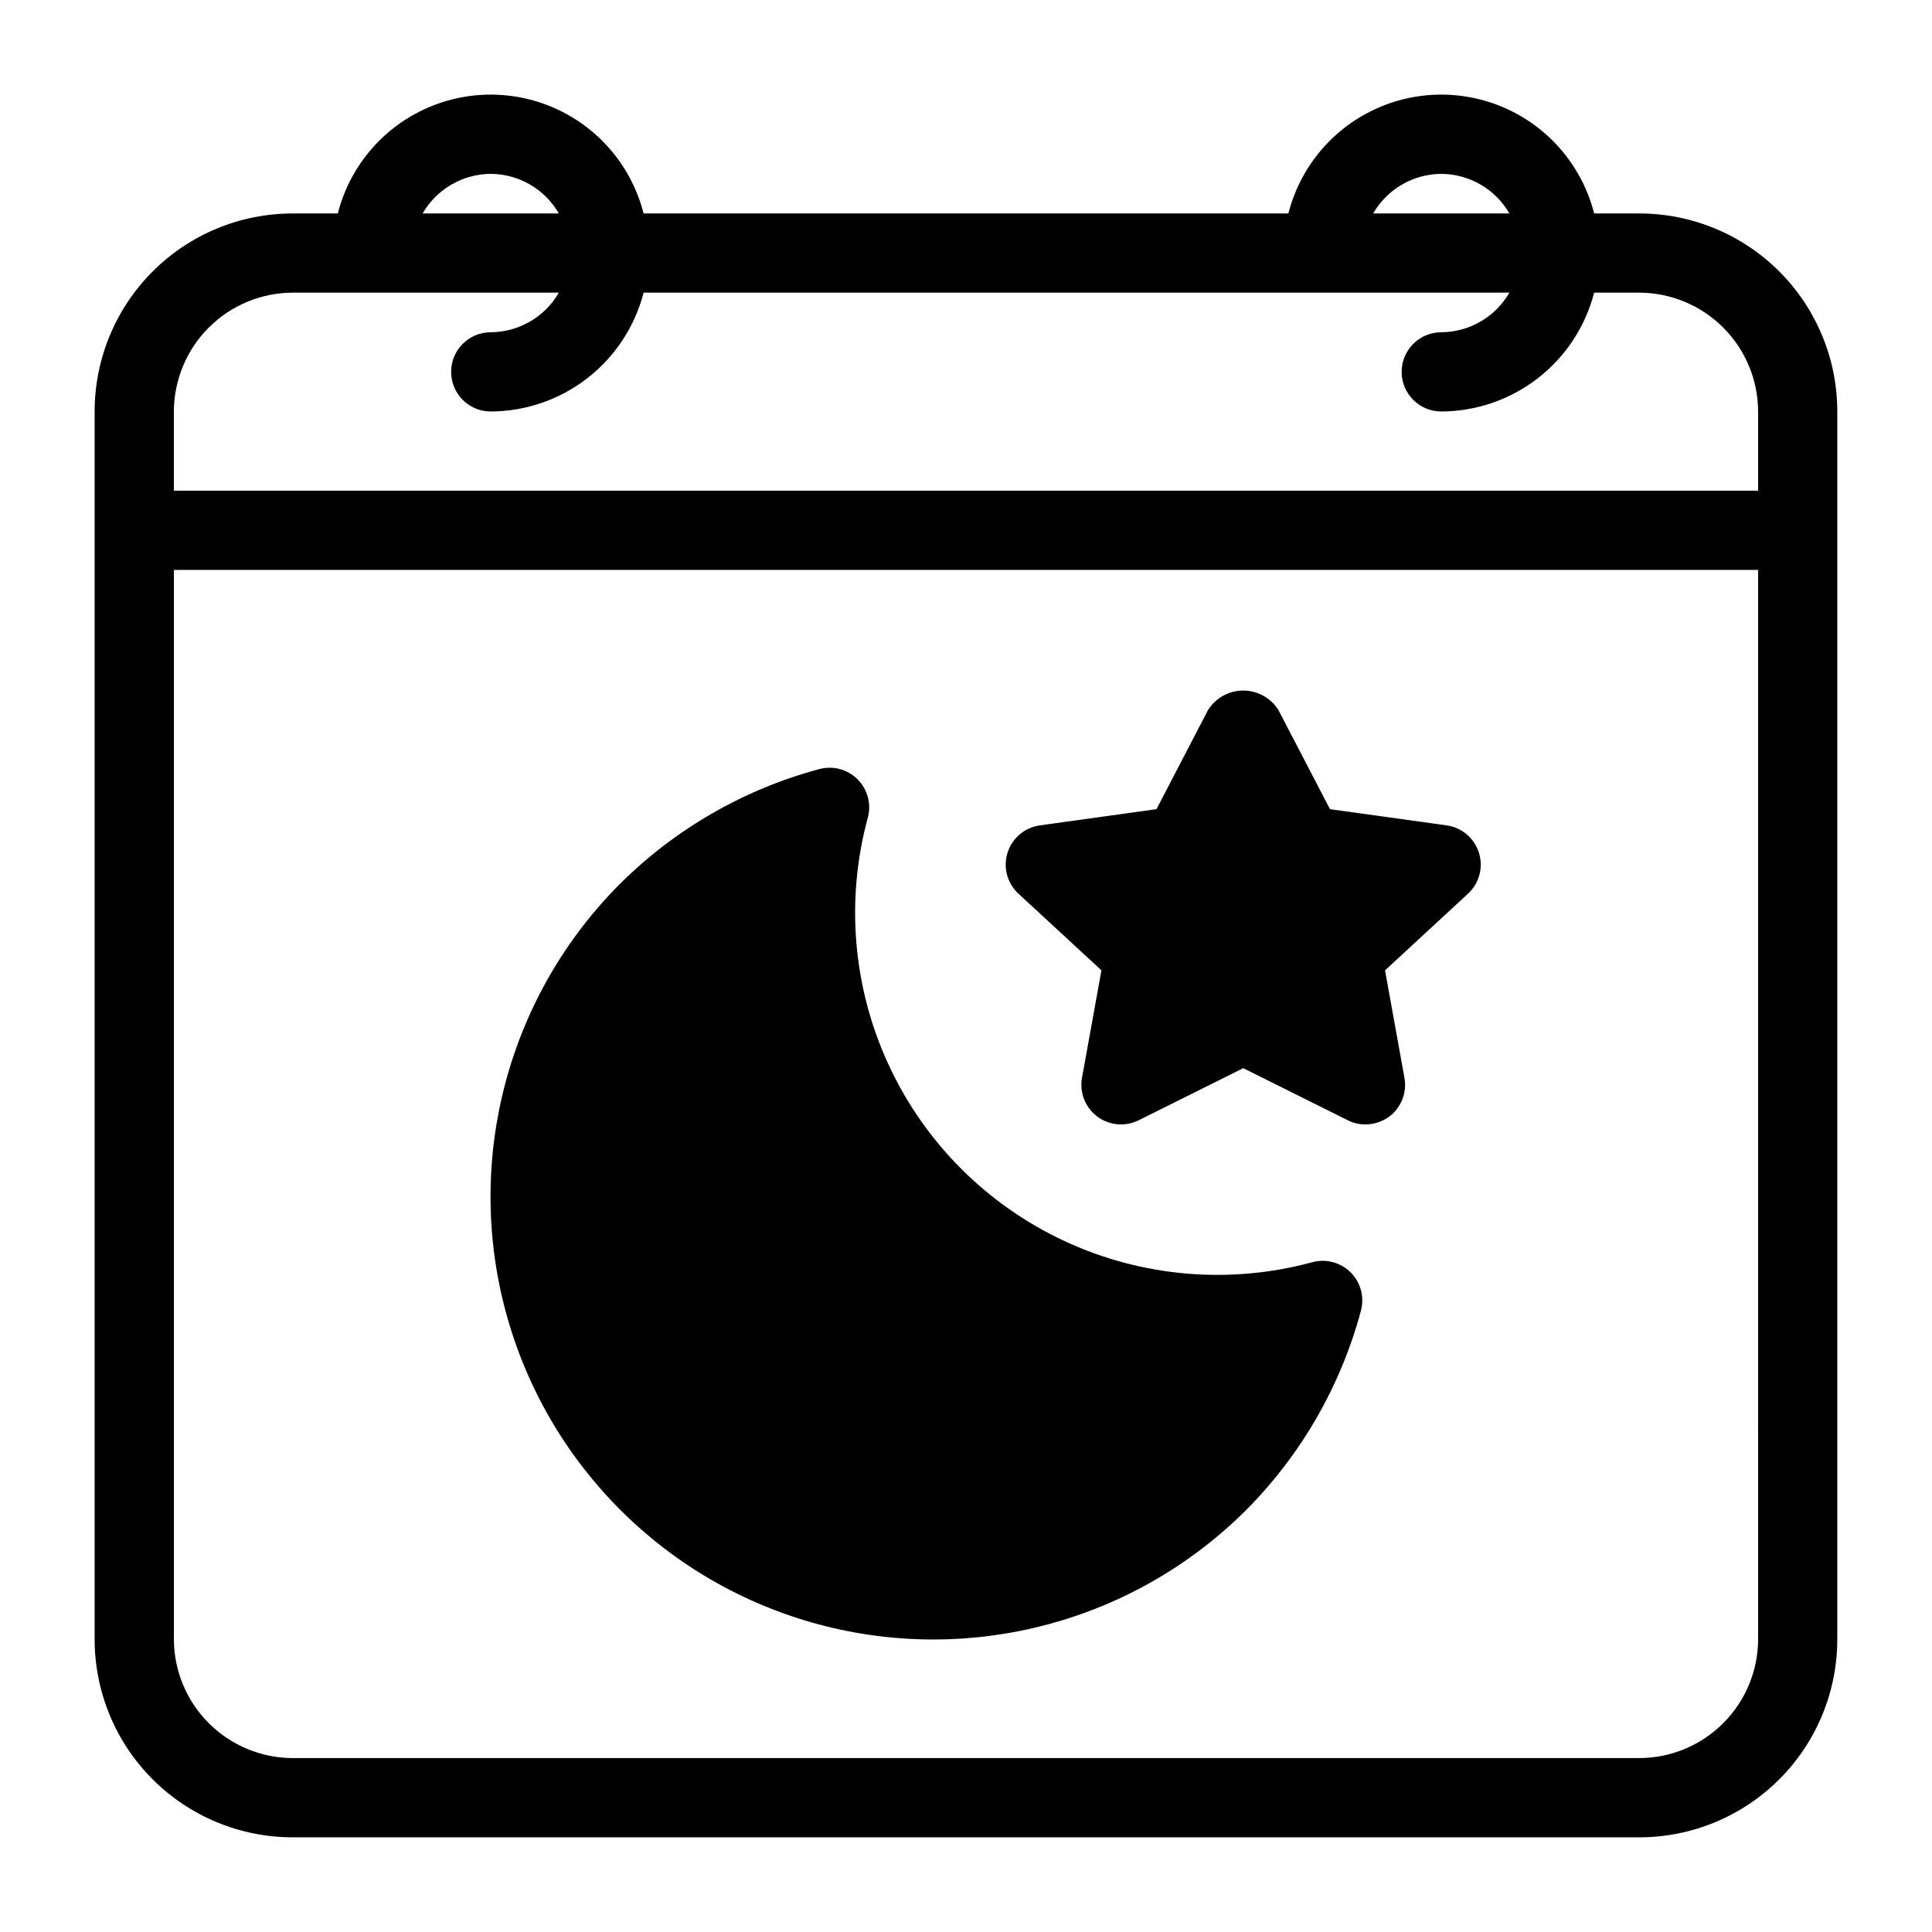
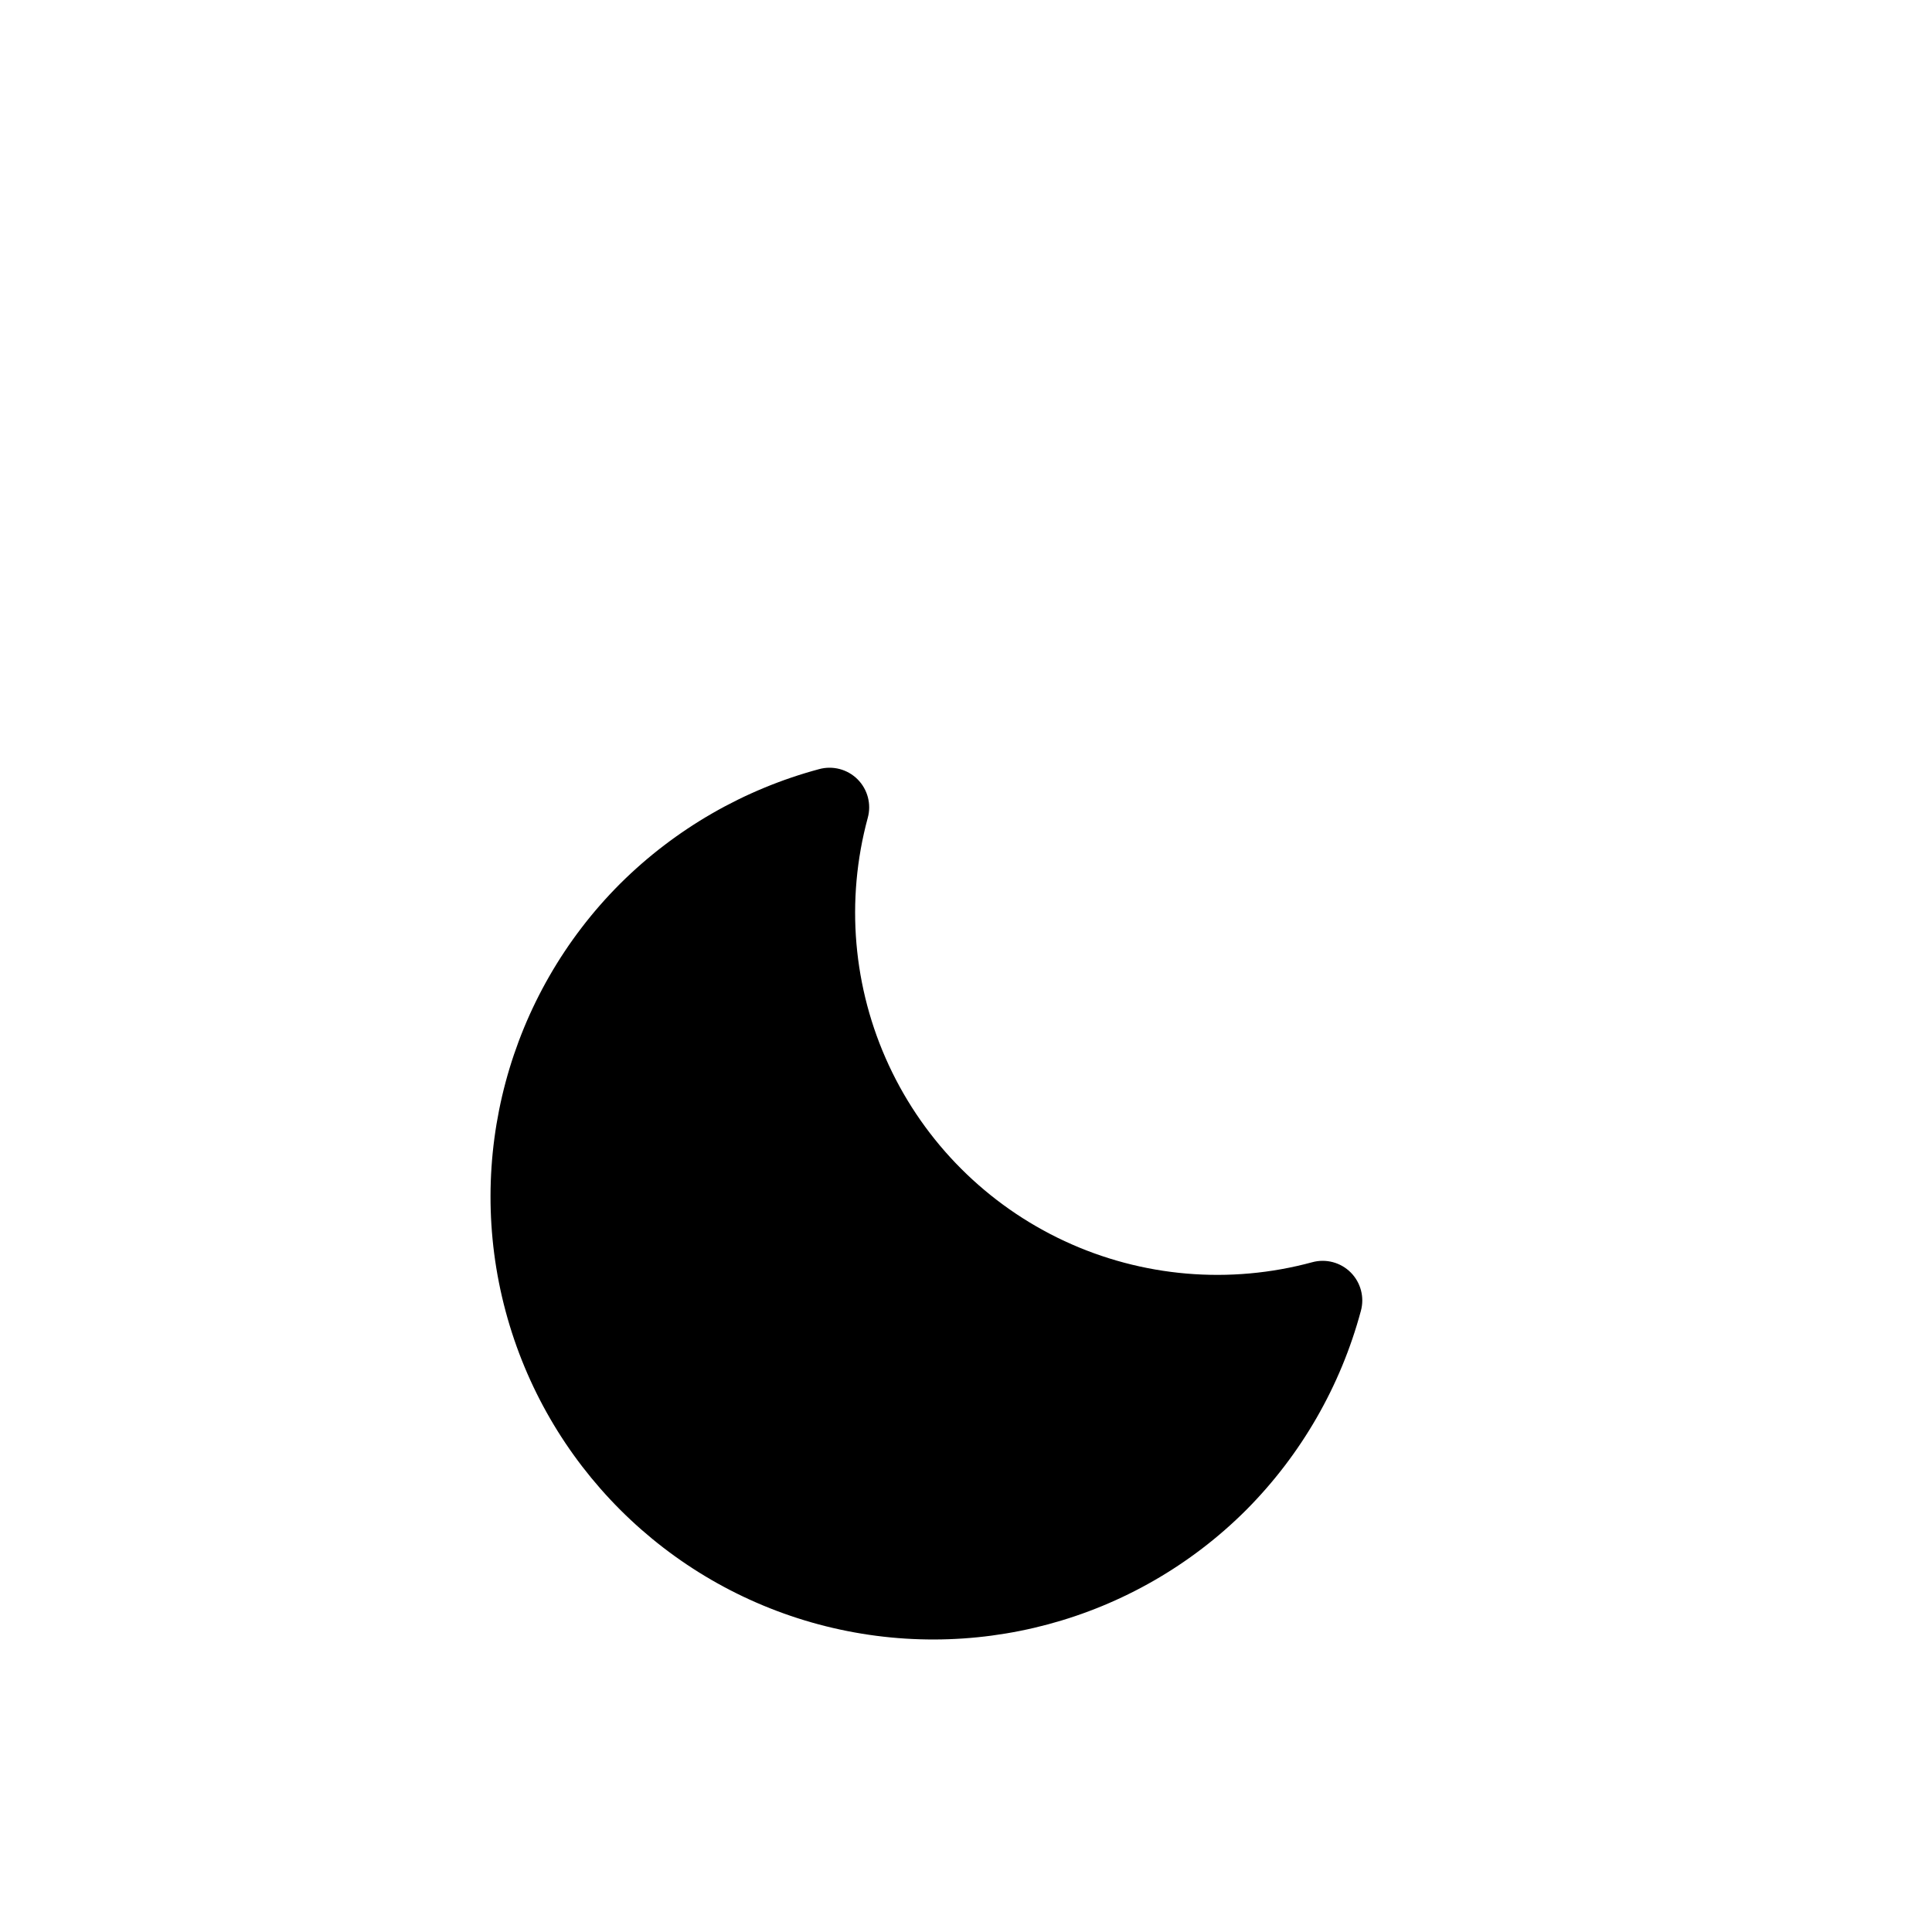
<svg xmlns="http://www.w3.org/2000/svg" fill="#000000" width="800px" height="800px" version="1.1" viewBox="144 144 512 512">
  <g>
-     <path d="m578.43 200.57h-11.965c-3.078-12.094-11.398-22.184-22.688-27.504-11.289-5.324-24.363-5.324-35.652 0-11.289 5.32-19.609 15.41-22.688 27.504h-170.88c-3.078-12.094-11.398-22.184-22.688-27.504-11.289-5.324-24.367-5.324-35.656 0-11.289 5.32-19.609 15.41-22.688 27.504h-11.965c-13.918 0-27.266 5.527-37.109 15.371-9.844 9.84-15.371 23.191-15.371 37.109v325.38c0 13.922 5.527 27.27 15.371 37.109 9.844 9.844 23.191 15.371 37.109 15.371h356.86c13.922 0 27.27-5.527 37.109-15.371 9.844-9.84 15.371-23.188 15.371-37.109v-325.38c0-13.918-5.527-27.27-15.371-37.109-9.84-9.844-23.188-15.371-37.109-15.371zm-52.48-10.496c7.457 0.043 14.328 4.039 18.055 10.496h-36.105c3.727-6.457 10.598-10.453 18.051-10.496zm-251.9 0c7.453 0.043 14.324 4.039 18.051 10.496h-36.105c3.727-6.457 10.598-10.453 18.055-10.496zm335.87 388.35c-0.023 8.344-3.348 16.34-9.25 22.238-5.898 5.902-13.895 9.227-22.238 9.25h-356.86c-8.344-0.023-16.34-3.348-22.238-9.25-5.898-5.898-9.227-13.895-9.25-22.238v-283.39h419.84zm0-304.39-419.84 0.004v-20.992c0.023-8.344 3.352-16.34 9.25-22.238 5.898-5.898 13.895-9.227 22.238-9.25h70.535-0.004c-3.727 6.457-10.598 10.449-18.051 10.496-5.797 0-10.496 4.699-10.496 10.496s4.699 10.496 10.496 10.496c9.285-0.031 18.297-3.137 25.625-8.836 7.332-5.695 12.566-13.664 14.891-22.652h229.44c-3.727 6.457-10.598 10.449-18.055 10.496-5.797 0-10.496 4.699-10.496 10.496s4.699 10.496 10.496 10.496c9.285-0.031 18.297-3.137 25.629-8.836 7.332-5.695 12.566-13.664 14.887-22.652h11.965c8.344 0.023 16.34 3.352 22.238 9.25 5.902 5.898 9.227 13.895 9.25 22.238v20.992z" />
    <path d="m504.64 491.42c-5.352 19.906-15.809 38.066-30.336 52.691-29.641 29.641-72.848 41.219-113.34 30.371-40.492-10.852-72.121-42.48-82.969-82.973-10.852-40.492 0.727-83.699 30.367-113.34 14.625-14.527 32.785-24.98 52.691-30.336 3.641-1.004 7.543 0.027 10.215 2.695 2.672 2.672 3.699 6.574 2.695 10.215-5.926 21.848-3.941 45.082 5.606 65.605 9.543 20.523 26.035 37.012 46.555 46.555 20.523 9.547 43.762 11.531 65.605 5.606 3.641-1.004 7.543 0.027 10.215 2.695 2.672 2.672 3.699 6.574 2.695 10.215z" />
-     <path d="m533.09 380.79-22.043 20.363 5.144 28.445c0.723 3.906-0.82 7.887-3.992 10.285-1.824 1.344-4.027 2.078-6.297 2.102-1.598 0.016-3.18-0.344-4.617-1.051l-27.812-13.855-27.816 13.855c-3.559 1.727-7.785 1.305-10.934-1.09-3.148-2.394-4.684-6.356-3.973-10.246l5.144-28.445-22.043-20.363c-2.945-2.754-4.051-6.957-2.844-10.809 1.211-3.848 4.519-6.664 8.512-7.242l30.965-4.305 13.645-26.238c2.008-3.231 5.539-5.191 9.344-5.191 3.801 0 7.332 1.961 9.34 5.191l13.645 26.238 30.965 4.305c3.992 0.578 7.301 3.394 8.512 7.242 1.207 3.852 0.102 8.055-2.844 10.809z" />
  </g>
</svg>